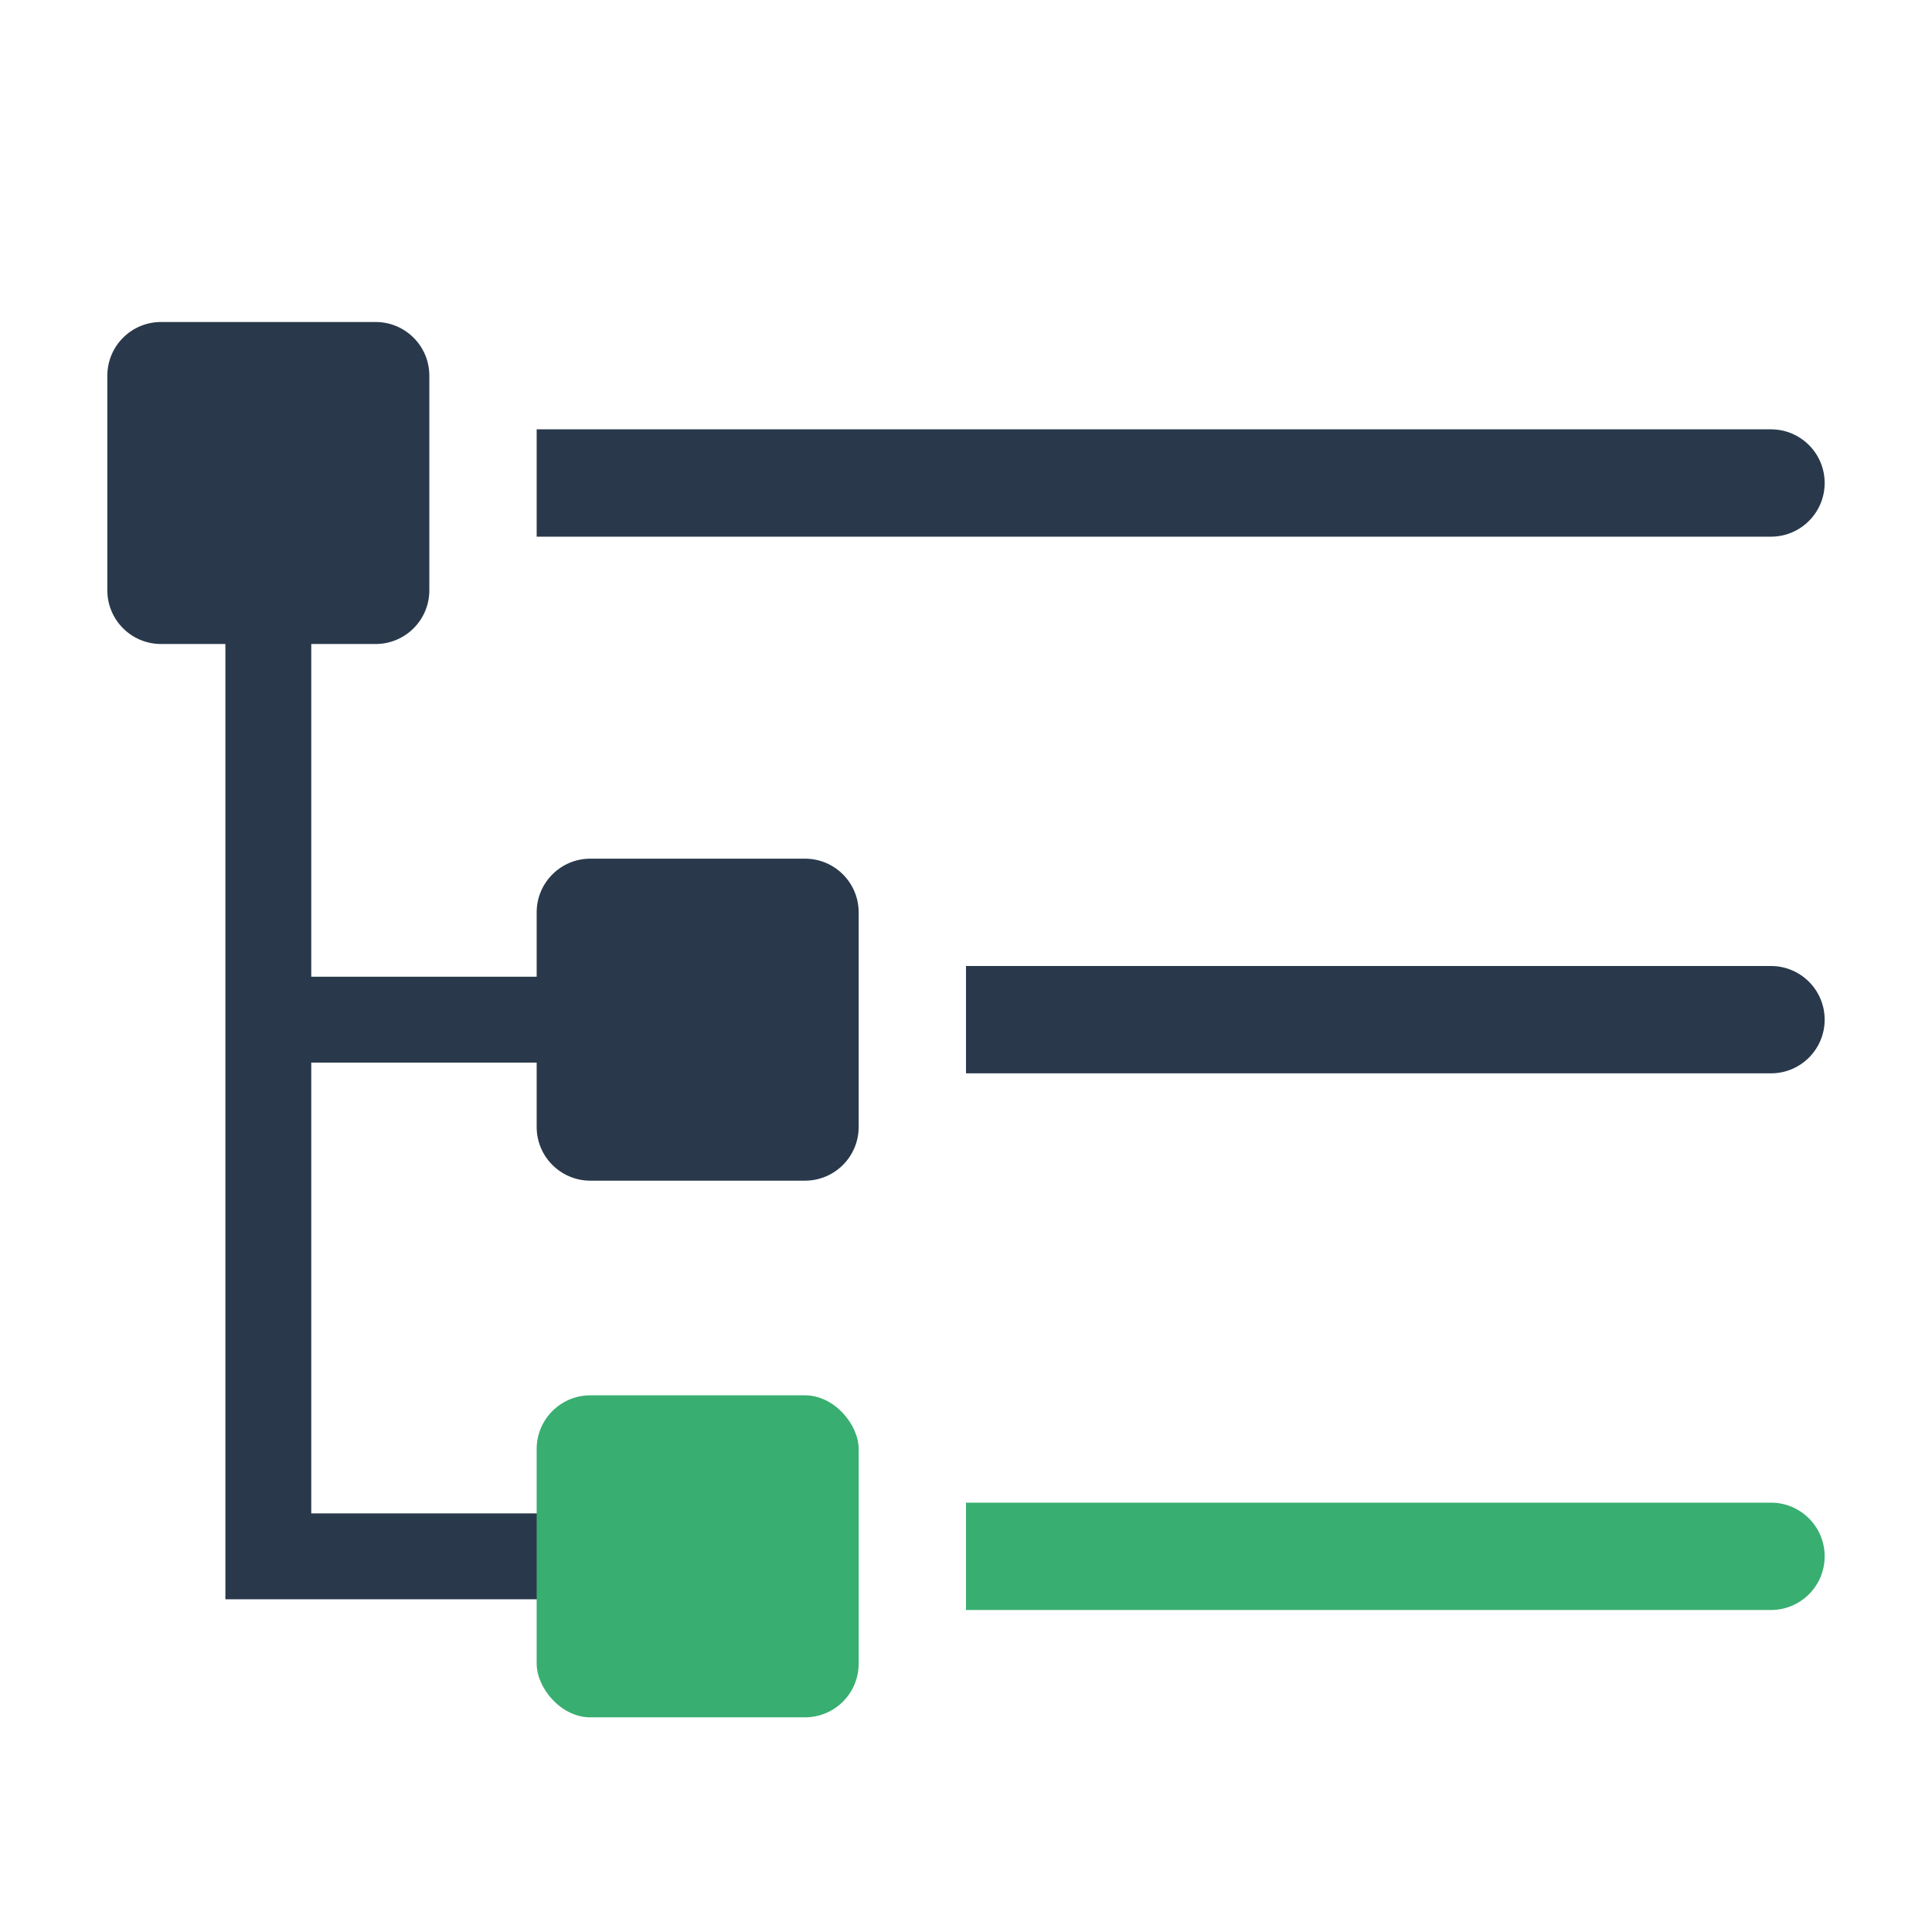
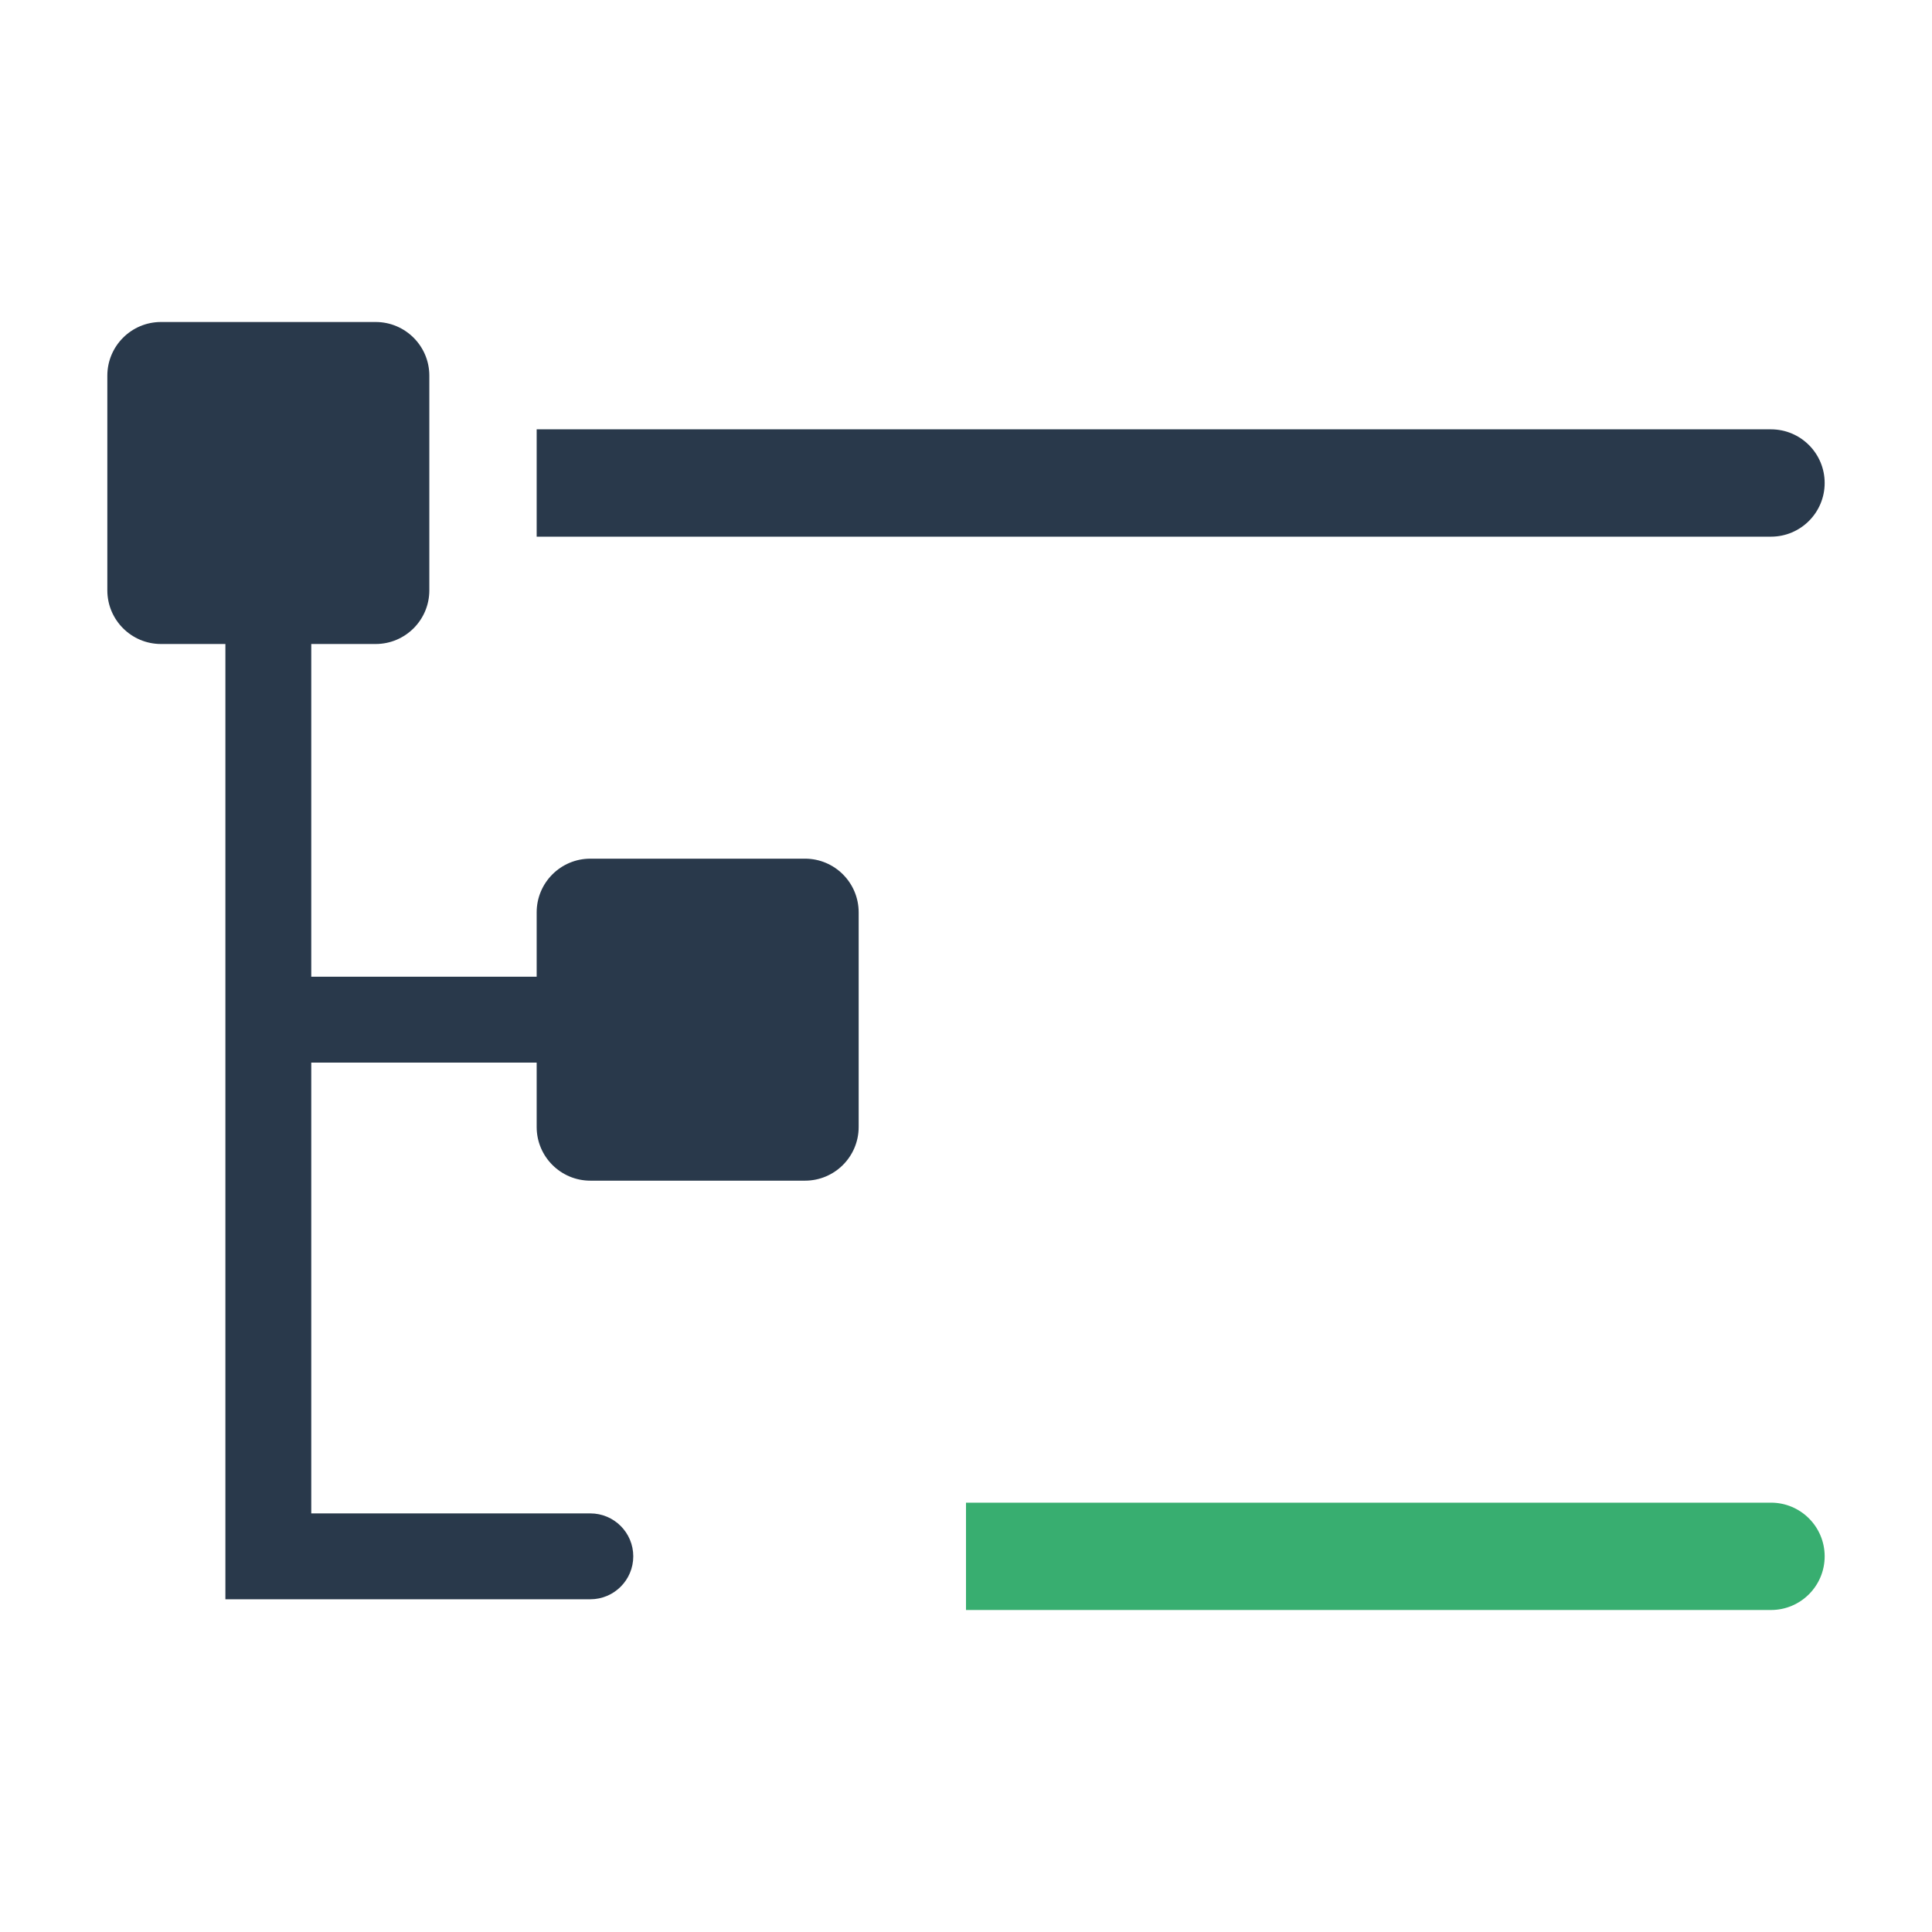
<svg xmlns="http://www.w3.org/2000/svg" width="36px" height="36px" viewBox="0 0 36 36" version="1.1">
  <title>tree-view</title>
  <g id="Page-1" stroke="none" stroke-width="1" fill="none" fill-rule="evenodd">
    <g id="tree-view" fill-rule="nonzero">
      <path d="M15,16 L11,16 C10.448,16 10,16.448 10,17 L10,18.2 L5.8,18.2 L5.8,12 L7,12 C7.552,12 8,11.552 8,11 L8,7 C8,6.448 7.552,6 7,6 L3,6 C2.448,6 2,6.448 2,7 L2,11 C2,11.552 2.448,12 3,12 L4.2,12 L4.2,29.8 L11,29.8 C11.442,29.8 11.8,29.442 11.8,29 C11.8,28.558 11.442,28.2 11,28.2 L5.8,28.2 L5.8,19.8 L10,19.8 L10,21 C10,21.552 10.448,22 11,22 L15,22 C15.552,22 16,21.552 16,21 L16,17 C16,16.448 15.552,16 15,16 Z" id="Path" fill="#29394B" />
-       <rect id="Rectangle" fill="#38AE70" x="10" y="26" width="6" height="6" rx="1" />
      <path d="M33,8 L10,8 L10,10 L33,10 C33.552,10 34,9.552 34,9 C34,8.448 33.552,8 33,8 Z" id="Path" fill="#29394B" />
-       <path d="M33,18 L18,18 L18,20 L33,20 C33.552,20 34,19.552 34,19 C34,18.448 33.552,18 33,18 Z" id="Path" fill="#29394B" />
      <path d="M33,28 L18,28 L18,30 L33,30 C33.552,30 34,29.552 34,29 C34,28.448 33.552,28 33,28 Z" id="Path" fill="#38AE70" />
-       <rect id="Rectangle" fill-opacity="0" fill="#000000" x="0" y="0" width="36" height="36" />
    </g>
  </g>
</svg>